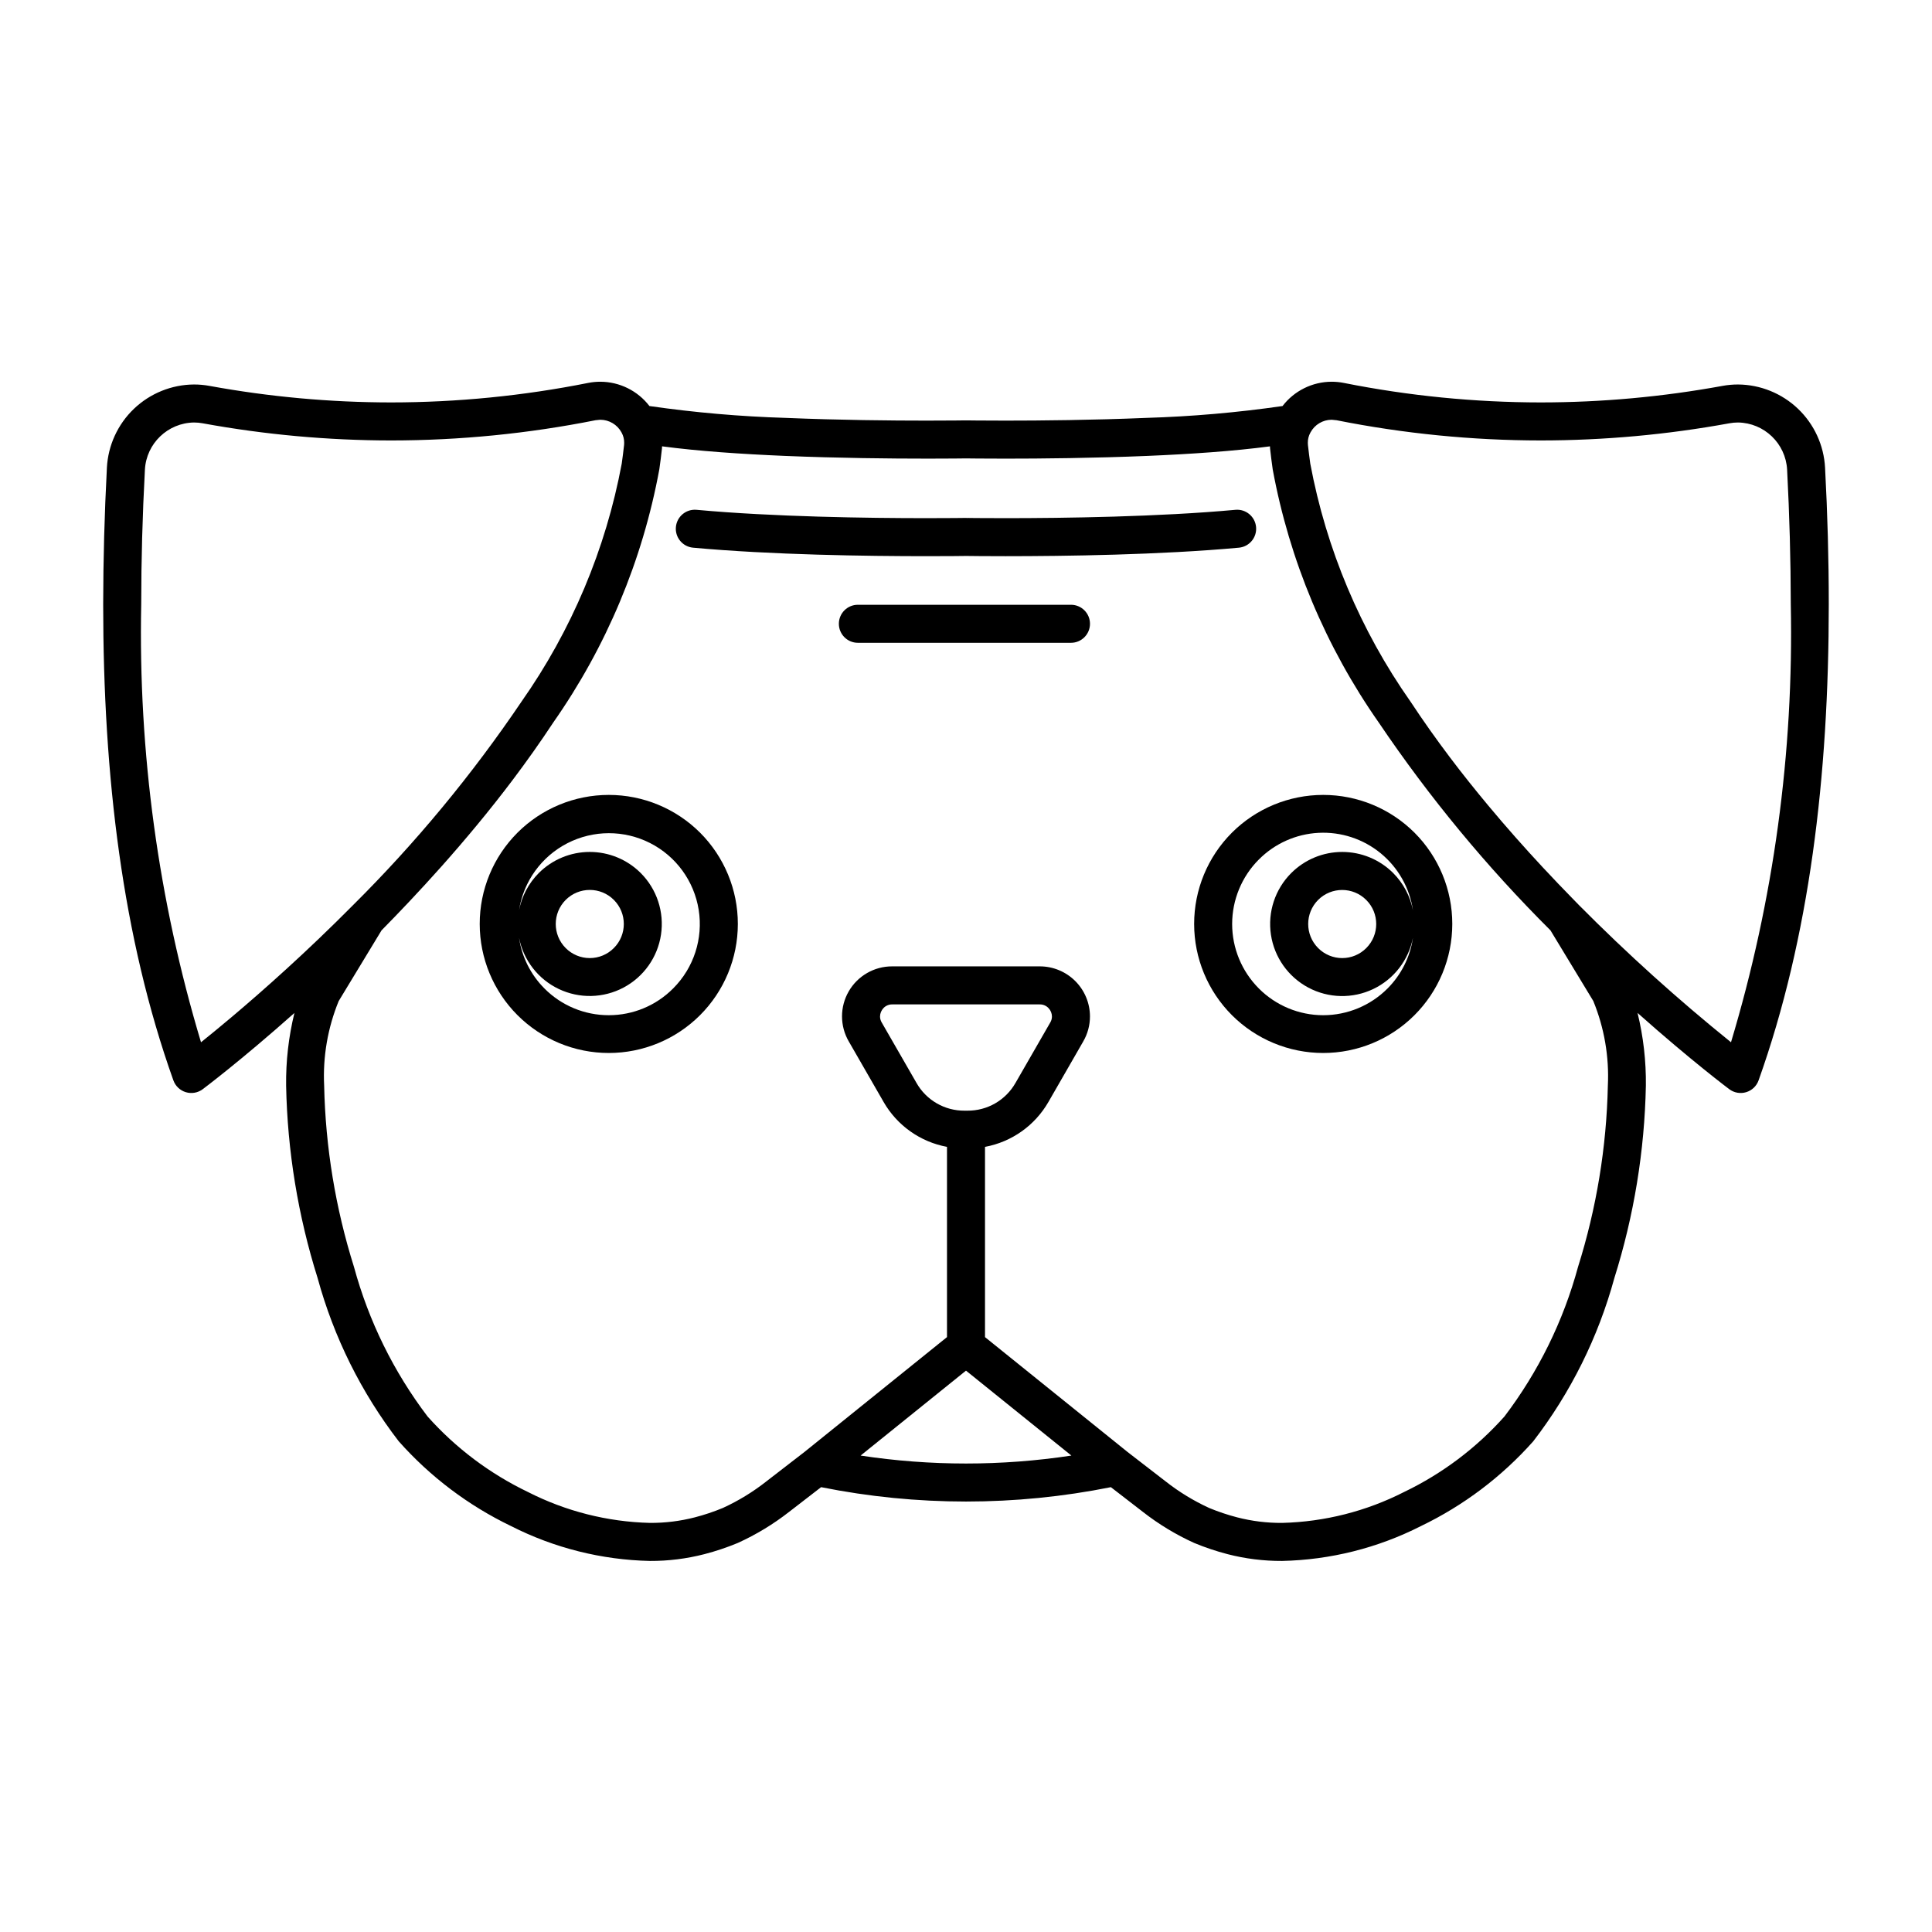
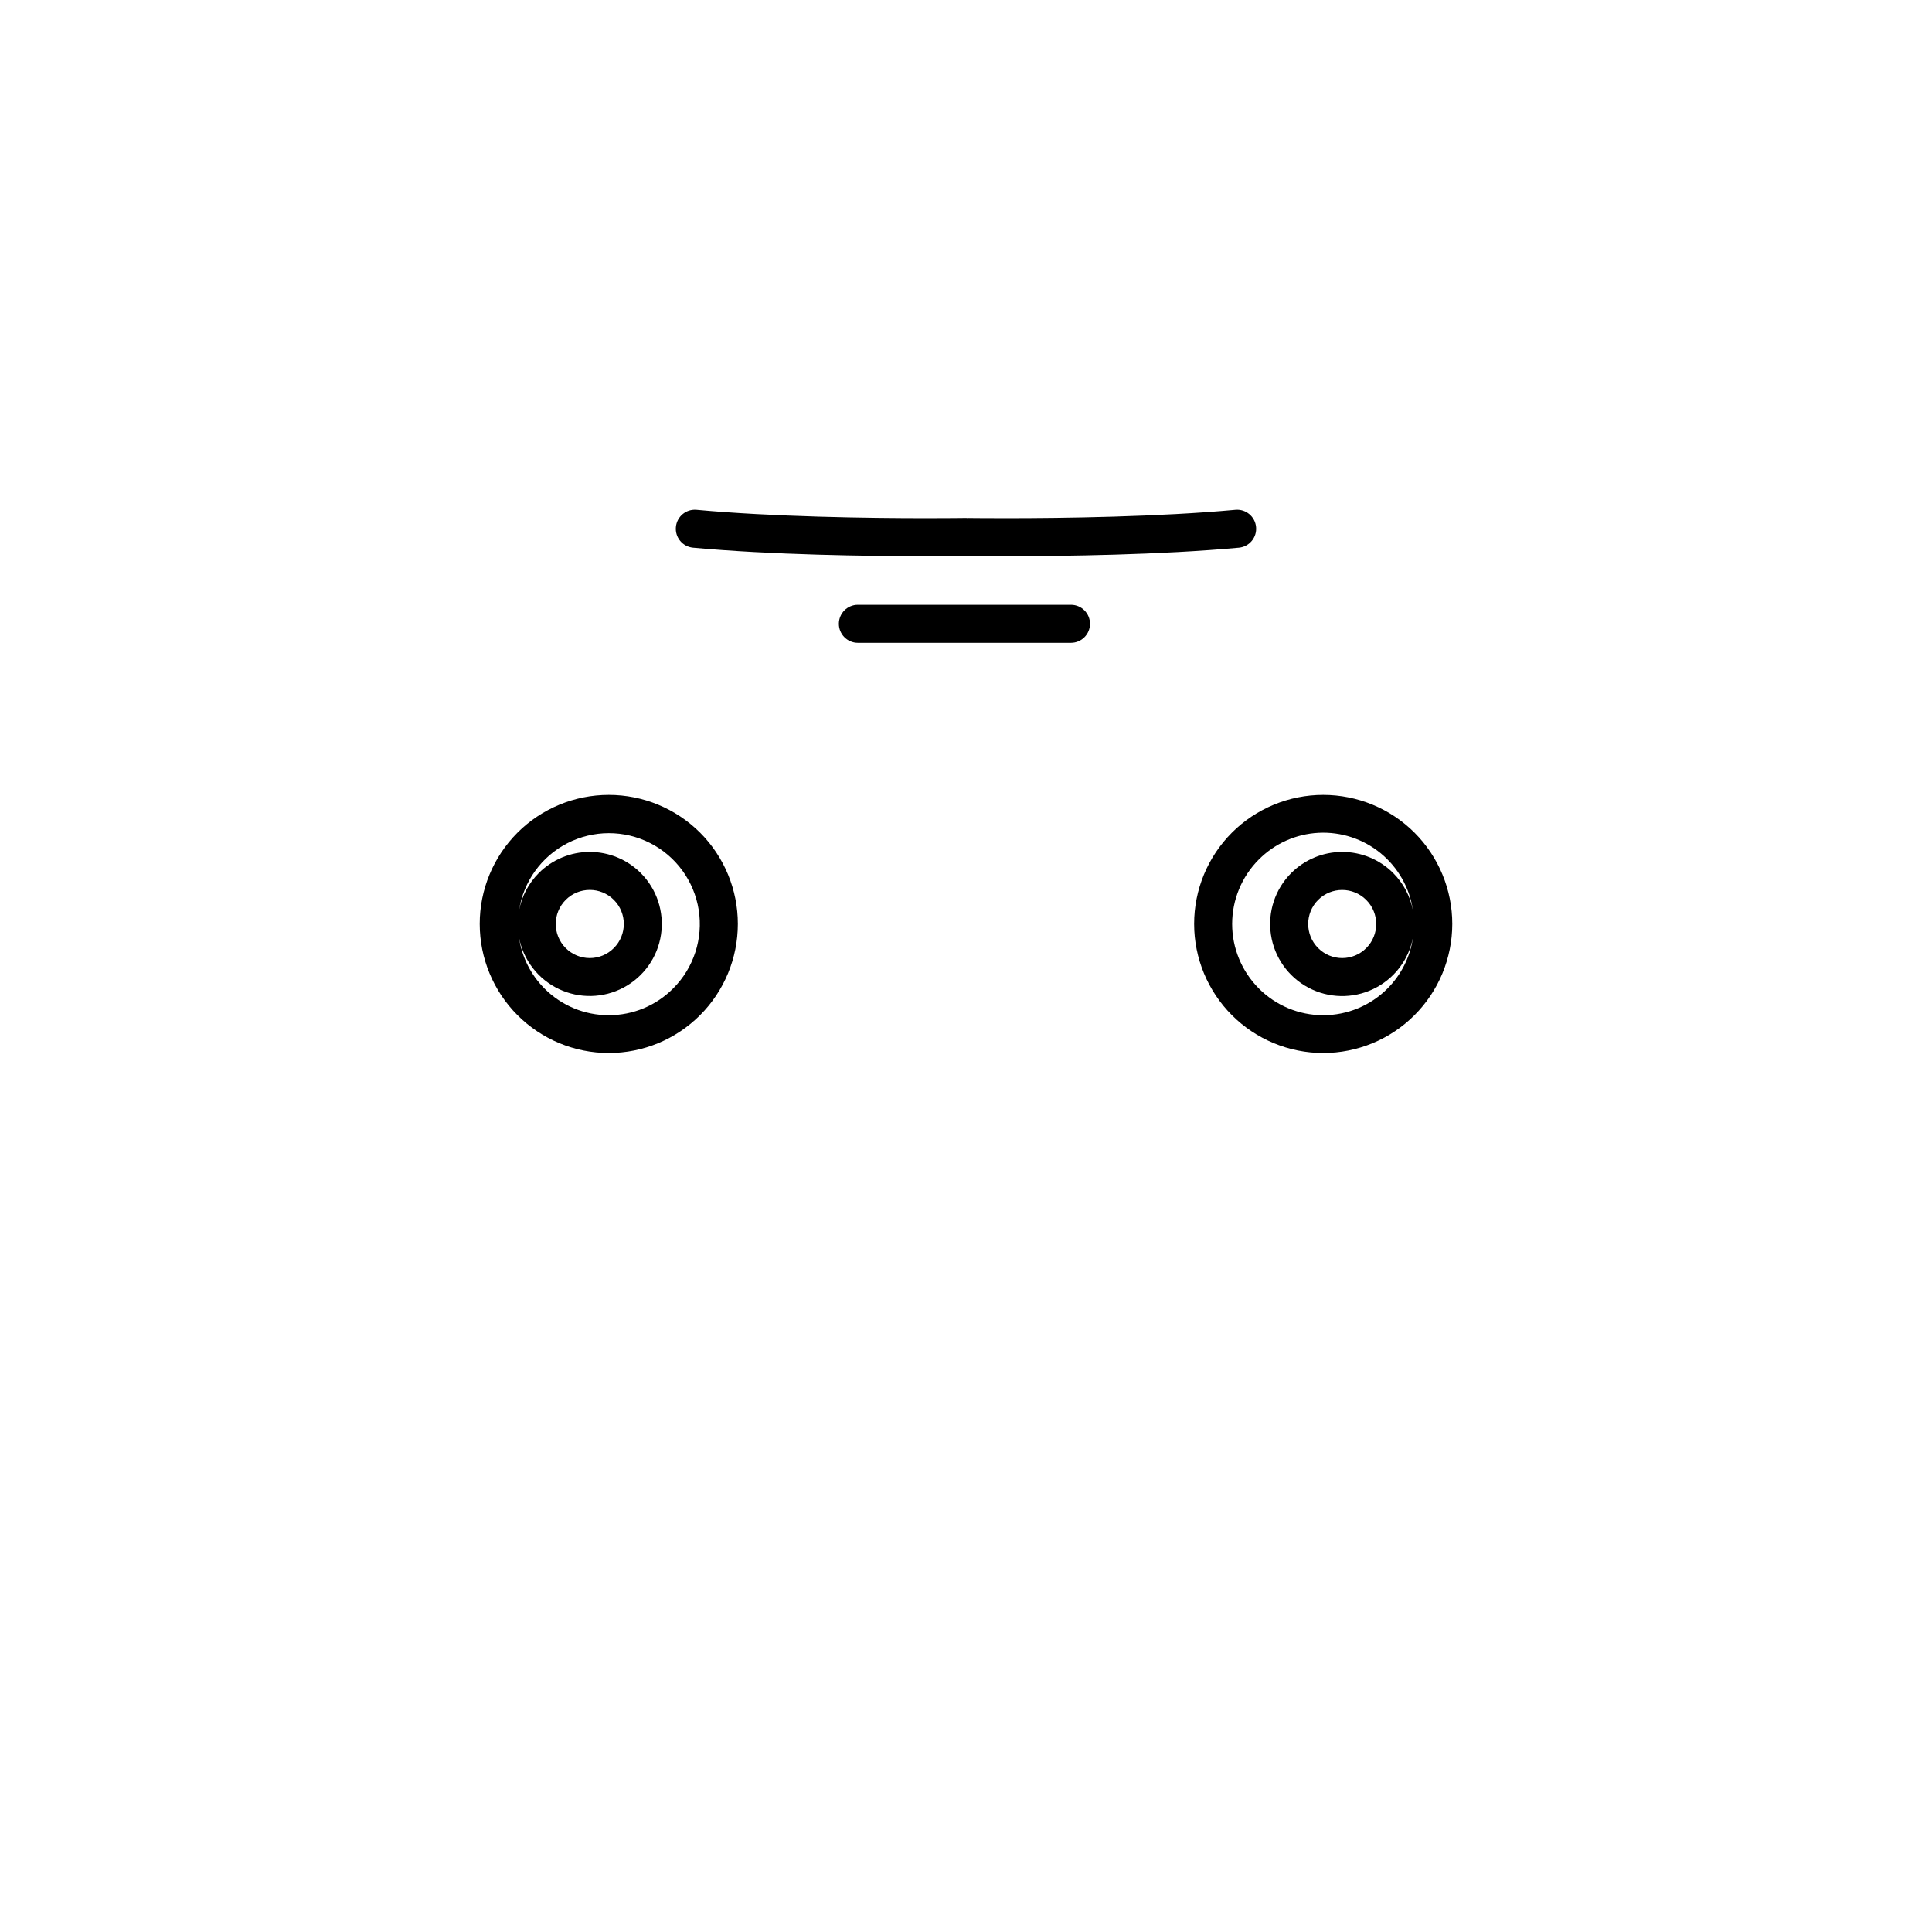
<svg xmlns="http://www.w3.org/2000/svg" fill="#000000" width="800px" height="800px" version="1.1" viewBox="144 144 512 512">
  <g>
-     <path d="m189.95 430.31c0.539 1.508 1.762 2.668 3.293 3.129 1.531 0.465 3.191 0.172 4.473-0.785 0.09-0.066 10.086-7.551 24.316-20.215l-0.004-0.004c-1.543 6.309-2.285 12.785-2.203 19.277 0.34 17.309 3.152 34.48 8.348 50.992 4.281 15.684 11.586 30.379 21.504 43.262 8.34 9.391 18.461 17.027 29.777 22.469 11.41 5.797 23.98 8.953 36.773 9.23 4.883 0.023 9.742-0.582 14.469-1.805 2.984-0.773 5.91-1.754 8.762-2.934l0.074-0.031c4.856-2.203 9.43-4.977 13.629-8.262l0.043-0.031 8.398-6.488c25.348 5.078 51.449 5.078 76.793 0l8.402 6.488 0.043 0.031h-0.004c4.199 3.285 8.773 6.059 13.629 8.262l0.074 0.031h0.004c2.848 1.18 5.773 2.16 8.762 2.938 4.723 1.219 9.586 1.824 14.465 1.801 12.793-0.277 25.363-3.43 36.773-9.23 11.316-5.441 21.441-13.082 29.781-22.469 9.918-12.883 17.219-27.578 21.5-43.262 5.195-16.512 8.008-33.684 8.352-50.992 0.078-6.492-0.664-12.969-2.207-19.277 14.227 12.664 24.227 20.148 24.316 20.219 1.281 0.957 2.941 1.25 4.473 0.785 1.531-0.461 2.75-1.621 3.289-3.129 13.496-37.855 18.598-80.547 18.602-126.16 0-11.879-0.328-23.949-0.984-36.203v-0.004c-0.312-5.922-2.875-11.508-7.164-15.605-4.289-4.098-9.984-6.406-15.914-6.445-1.383 0-2.766 0.125-4.125 0.375h0.012c-15.883 2.902-31.996 4.371-48.145 4.379-17.527-0.012-35.012-1.742-52.199-5.168h-0.008v-0.004c-1.059-0.207-2.133-0.312-3.211-0.312-5.106 0.012-9.918 2.391-13.023 6.441-11.996 1.73-24.082 2.781-36.195 3.144-14.148 0.594-28.09 0.719-37.188 0.719-6.43 0-10.418-0.062-10.426-0.062h-0.152c-0.012 0-3.996 0.062-10.426 0.062-9.102 0-23.039-0.125-37.188-0.719h-0.008c-12.113-0.363-24.199-1.414-36.195-3.144-3.106-4.051-7.918-6.43-13.023-6.441-1.078 0-2.152 0.105-3.207 0.312h-0.008l-0.004 0.004c-17.188 3.426-34.672 5.156-52.199 5.168-16.145-0.008-32.258-1.477-48.141-4.379h0.012c-1.359-0.25-2.742-0.375-4.125-0.375-5.934 0.039-11.625 2.348-15.918 6.445-4.289 4.098-6.852 9.684-7.164 15.609-0.641 12.246-0.969 24.312-0.984 36.203 0.004 45.613 5.109 88.305 18.602 126.16zm182.12 99.43 27.93-22.508 27.926 22.504v0.004c-18.512 2.809-37.344 2.809-55.855 0zm14.812-98.75-9.219-16.023-0.004-0.012v0.004c-0.285-0.477-0.438-1.02-0.441-1.574 0.012-0.84 0.34-1.641 0.922-2.242 0.602-0.633 1.441-0.98 2.312-0.965h39.094c0.871-0.016 1.707 0.332 2.309 0.965 0.582 0.602 0.914 1.402 0.922 2.242-0.004 0.555-0.152 1.098-0.438 1.574l-0.004 0.008-9.215 16.02h-0.004c-1.273 2.246-3.125 4.109-5.359 5.402-2.234 1.293-4.773 1.965-7.356 1.949h-0.809c-2.578 0.02-5.117-0.656-7.352-1.949-2.234-1.289-4.086-3.156-5.359-5.402zm110.03-175.75 1.266 0.125h-0.008v-0.004c17.836 3.555 35.977 5.352 54.16 5.363 16.75-0.012 33.469-1.531 49.945-4.543h0.012v-0.004c0.758-0.141 1.527-0.211 2.301-0.211 6.945 0.098 12.633 5.555 13.016 12.492v0.004c0.633 12.094 0.957 23.988 0.973 35.684v0.004c0.801 39.277-4.543 78.438-15.844 116.06-14.074-11.348-27.516-23.469-40.25-36.305-0.473-0.477-0.957-0.984-1.43-1.469-2.731-2.781-5.488-5.668-8.27-8.656-4.801-5.16-9.617-10.59-14.348-16.266-3.457-4.148-6.871-8.406-10.172-12.785-3.629-4.812-7.137-9.746-10.449-14.781h-0.004c-13.273-18.883-22.336-40.398-26.574-63.09-0.23-1.566-0.422-3.246-0.621-4.941l-0.027-0.559c-0.012-0.941 0.219-1.871 0.672-2.699l0.039-0.07c1.117-2.062 3.269-3.348 5.613-3.352zm-107.42 10.305c6.172 0 10.105-0.055 10.504-0.062 0.398 0.004 4.332 0.062 10.504 0.062 9.191 0 23.246-0.125 37.613-0.727 11.363-0.48 22.848-1.254 32.441-2.531 0.012 0.191 0.008 0.379 0.027 0.57l0.016 0.141c0.199 1.699 0.402 3.508 0.676 5.336h-0.004c4.441 24.148 14.035 47.055 28.125 67.16 13.355 19.777 28.59 38.219 45.496 55.062l11.359 18.738h-0.004c2.906 7.102 4.223 14.754 3.852 22.418-0.348 16.305-3.008 32.48-7.906 48.039-3.891 14.344-10.512 27.801-19.5 39.637-7.453 8.355-16.488 15.152-26.582 20-10.031 5.117-21.082 7.918-32.34 8.199-4.016 0.027-8.016-0.469-11.902-1.469l-0.023-0.008c-2.523-0.652-4.996-1.484-7.402-2.481-4.106-1.883-7.977-4.242-11.527-7.035l-10.094-7.797-37.785-30.445v-50.418c7.082-1.312 13.227-5.668 16.812-11.914l0.004-0.004 9.211-16.012v-0.004c1.168-2.012 1.789-4.293 1.789-6.621 0-3.523-1.406-6.906-3.902-9.395-2.496-2.492-5.879-3.891-9.402-3.887h-39.094c-4.754-0.02-9.148 2.504-11.527 6.613-2.379 4.113-2.375 9.184 0.012 13.293l-0.004-0.012 9.219 16.023 0.004 0.004h-0.004c3.582 6.246 9.73 10.602 16.809 11.914v50.414l-37.781 30.445-10.098 7.797v0.004c-3.551 2.793-7.418 5.156-11.523 7.035-2.41 1-4.883 1.828-7.402 2.481l-0.027 0.008c-3.887 1-7.887 1.496-11.902 1.469-11.258-0.281-22.309-3.082-32.34-8.199-10.094-4.848-19.125-11.645-26.578-20-8.988-11.836-15.609-25.293-19.504-39.637-4.898-15.559-7.559-31.734-7.906-48.039-0.371-7.664 0.945-15.316 3.852-22.414l11.359-18.742c2.434-2.465 4.902-5.035 7.383-7.664 2.785-2.953 5.578-5.996 8.379-9.137 6.426-7.215 12.824-14.883 18.91-22.953 3.746-4.965 7.375-10.078 10.82-15.305v-0.004c14.094-20.105 23.688-43.012 28.129-67.16 0.27-1.82 0.477-3.633 0.676-5.344l0.016-0.141c0.016-0.188 0.016-0.375 0.023-0.562 9.594 1.277 21.074 2.051 32.438 2.531 14.363 0.602 28.418 0.727 37.613 0.727zm-207.09 2.922v-0.008c0.379-6.938 6.066-12.395 13.016-12.492 0.773 0 1.543 0.07 2.301 0.211l0.012 0.004c16.477 3.012 33.191 4.531 49.941 4.543 18.184-0.012 36.324-1.809 54.16-5.363h-0.008l1.266-0.125v0.004c2.344 0.004 4.496 1.293 5.613 3.352l0.039 0.07c0.453 0.828 0.684 1.758 0.672 2.699l-0.027 0.566c-0.195 1.688-0.391 3.363-0.621 4.934-4.238 22.691-13.301 44.207-26.574 63.09-13.105 19.391-28.066 37.461-44.672 53.957-12.281 12.383-23.777 22.582-32.18 29.664-3.172 2.676-5.902 4.902-8.07 6.641-11.301-37.625-16.645-76.785-15.844-116.06 0-11.688 0.328-23.582 0.977-35.684z" />
    <path d="m469.32 555.87-0.016-0.004h-0.008z" />
    <path d="m329.54 364.68-0.012-0.012c-6.422-6.406-15.121-10.008-24.195-10.008-9.074 0-17.773 3.602-24.195 10.008l-0.008 0.008v0.004c-6.41 6.414-10.008 15.113-10 24.184 0.004 9.07 3.609 17.766 10.023 24.176s15.109 10.012 24.18 10.012c9.07 0 17.766-3.602 24.18-10.012s10.02-15.105 10.023-24.176c0.008-9.066-3.59-17.766-9.996-24.184zm-48.332 24.207c0 0.609 0.117 1.215 0.176 1.824-0.047-0.609-0.176-1.211-0.176-1.82zm24.129 24.152h-0.004c-6.406 0.008-12.551-2.543-17.062-7.094l-0.008-0.008v-0.004c-3.621-3.633-5.973-8.34-6.711-13.418 1.16 5.938 5.066 10.977 10.527 13.578 5.461 2.602 11.832 2.461 17.176-0.379 5.34-2.84 9.023-8.043 9.918-14.027 0.898-5.981-1.09-12.035-5.363-16.316l-0.012-0.012c-3.582-3.578-8.438-5.586-13.504-5.586-5.062 0-9.918 2.008-13.504 5.586l-0.012 0.012h0.004c-2.684 2.691-4.504 6.121-5.227 9.848 1.18-7.629 5.941-14.23 12.812-17.758 6.867-3.523 15.012-3.543 21.898-0.051 6.883 3.492 11.68 10.07 12.895 17.695 1.215 7.625-1.297 15.371-6.758 20.832l-0.008 0.008c-4.512 4.547-10.656 7.102-17.062 7.094zm-11.414-30.555-0.004-0.004c3.527-3.519 9.238-3.519 12.762 0.004 3.519 3.527 3.519 9.238-0.008 12.762l-0.008 0.008c-1.684 1.695-3.977 2.648-6.371 2.648-2.391 0-4.684-0.953-6.371-2.648l-0.008-0.008c-3.516-3.531-3.512-9.238 0.004-12.766z" />
    <path d="m313.81 402.36-0.004 0.008-0.008 0.004z" />
    <path d="m470.46 364.68c-6.41 6.414-10.004 15.113-10 24.184 0.004 9.07 3.609 17.766 10.023 24.176 6.414 6.41 15.113 10.012 24.18 10.012 9.07 0 17.766-3.602 24.18-10.012 6.414-6.41 10.02-15.105 10.027-24.176 0.004-9.066-3.594-17.766-10-24.184l-0.012-0.012c-6.422-6.406-15.121-10.008-24.195-10.008-9.07 0-17.773 3.602-24.195 10.008zm48.332 24.207c0 0.594-0.125 1.18-0.168 1.773 0.055-0.594 0.168-1.18 0.168-1.773zm-41.195-17.098c4.215-4.246 9.859-6.773 15.832-7.078 5.973-0.309 11.848 1.621 16.473 5.414 4.625 3.797 7.672 9.176 8.539 15.094-0.723-3.727-2.543-7.156-5.223-9.848l-0.012-0.012c-3.582-3.578-8.441-5.586-13.504-5.586s-9.918 2.008-13.504 5.586l-0.012 0.012c-4.277 4.281-6.273 10.336-5.375 16.324 0.895 5.988 4.578 11.195 9.922 14.035 5.344 2.844 11.723 2.981 17.184 0.375 5.465-2.606 9.371-7.644 10.527-13.59-0.734 5.078-3.09 9.785-6.711 13.422l-0.008 0.008c-4.516 4.539-10.656 7.094-17.062 7.094-6.402 0-12.543-2.555-17.062-7.094l-0.008-0.008v-0.004c-4.519-4.531-7.059-10.672-7.059-17.07 0.004-6.402 2.543-12.543 7.062-17.074zm15.73 10.691c3.527-3.512 9.23-3.504 12.746 0.02 3.519 3.519 3.519 9.223 0.008 12.746l-0.008 0.008c-1.688 1.695-3.981 2.648-6.371 2.648s-4.684-0.953-6.371-2.648l-0.008-0.008c-3.516-3.531-3.516-9.238 0.004-12.766z" />
    <path d="m330.7 555.86h-0.008l-0.016 0.004z" />
-     <path d="m329.54 413.05-0.004 0.004-0.004 0.008z" />
    <path d="m281.14 413.06-0.012-0.012z" />
    <path d="m286.79 402.37-0.012-0.012z" />
    <path d="m518.87 413.05-0.012 0.012z" />
    <path d="m513.21 402.36v0.008l-0.008 0.004z" />
-     <path d="m486.2 402.37-0.012-0.012z" />
-     <path d="m470.46 413.06-0.004-0.008-0.004-0.004z" />
    <path d="m431.07 419.99-0.008 0.012z" />
    <path d="m327.65 289.14c20.879 1.918 46.254 2.25 61.84 2.254 6.074 0 10.016-0.051 10.699-0.062l0.164 0.004c1.016 0.016 4.75 0.059 10.148 0.059 15.59-0.004 40.961-0.336 61.84-2.254 2.762-0.27 4.785-2.715 4.531-5.477-0.254-2.762-2.691-4.801-5.453-4.559-20.273 1.867-45.496 2.211-60.918 2.211-3.109 0-5.672-0.016-7.449-0.027-0.891-0.008-1.586-0.016-2.051-0.02l-0.523-0.008-0.105-0.004v0.043c-0.09-0.004-0.176-0.047-0.266-0.047-0.363 0.008-4.398 0.062-10.609 0.062-15.422 0-40.645-0.344-60.918-2.211h-0.008c-2.762-0.242-5.199 1.797-5.453 4.559-0.254 2.762 1.77 5.207 4.531 5.477zm73.289-7.746 0.012-0.086zm-0.254-0.043 0.008-0.074zm-0.281-0.098v0.047z" />
    <path d="m427.82 304.27h-56.477c-2.781 0-5.035 2.258-5.035 5.039s2.254 5.039 5.035 5.039h56.477c2.781 0 5.039-2.258 5.039-5.039s-2.258-5.039-5.039-5.039z" />
  </g>
</svg>